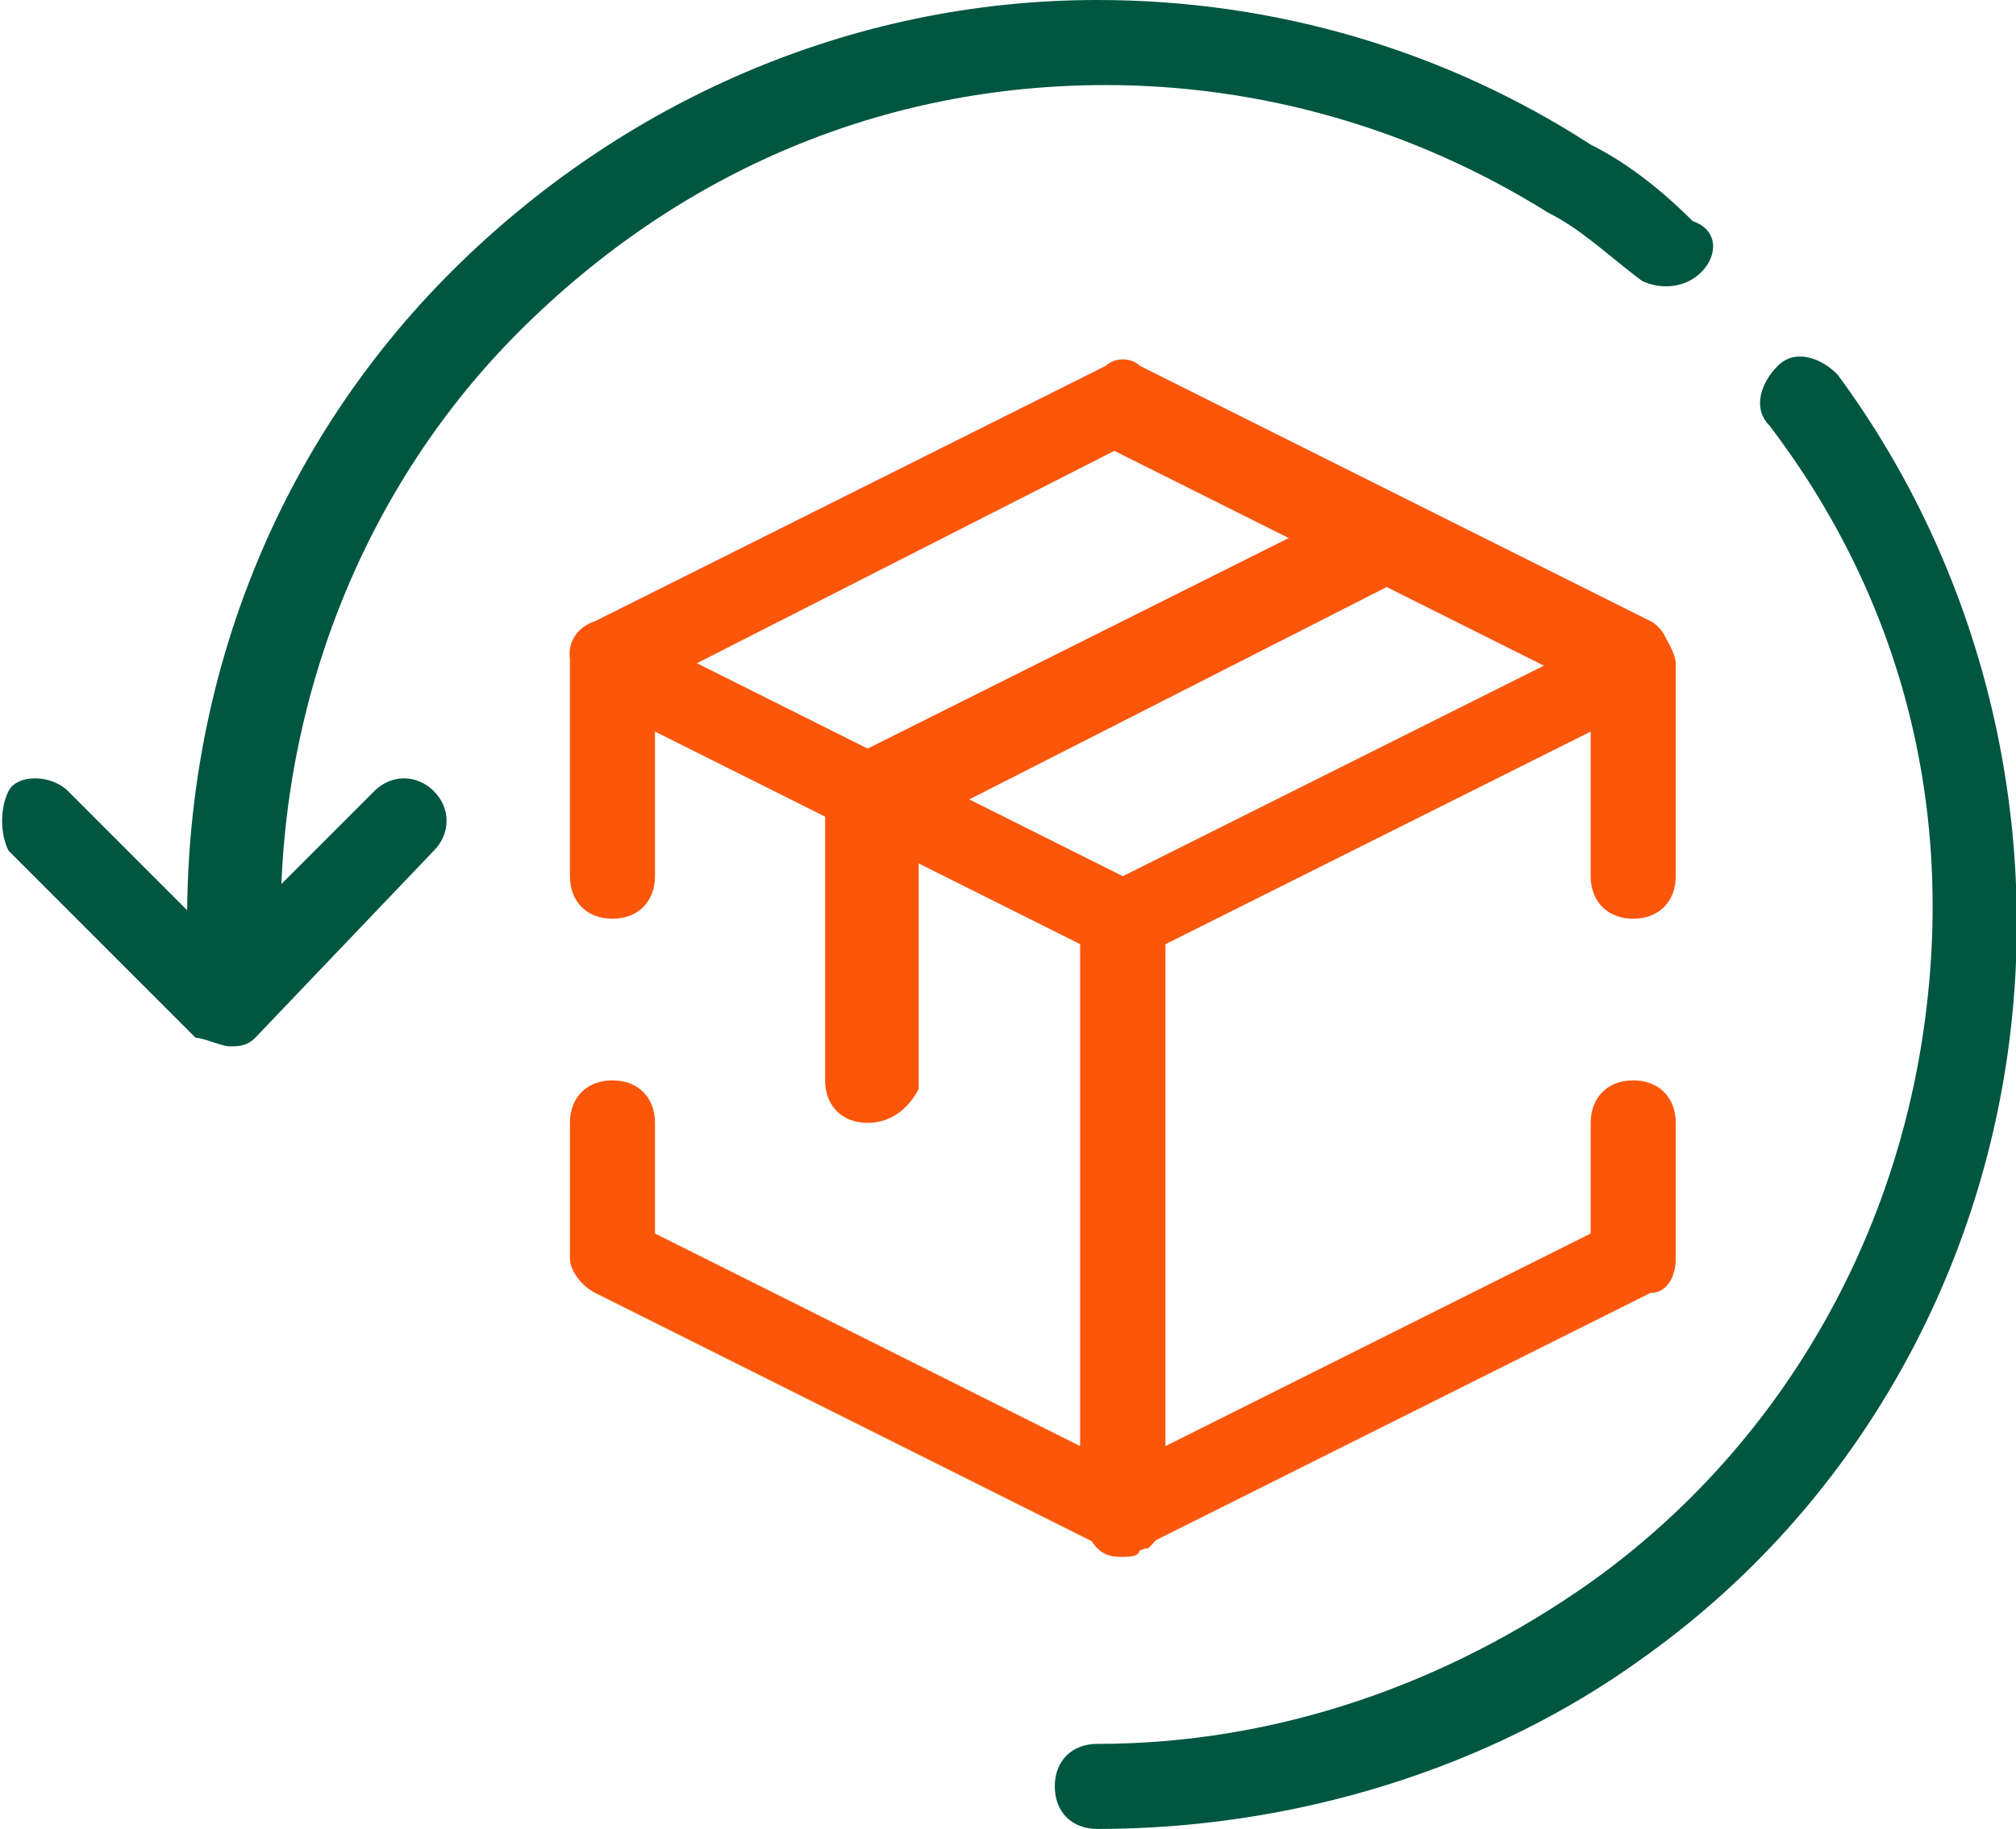
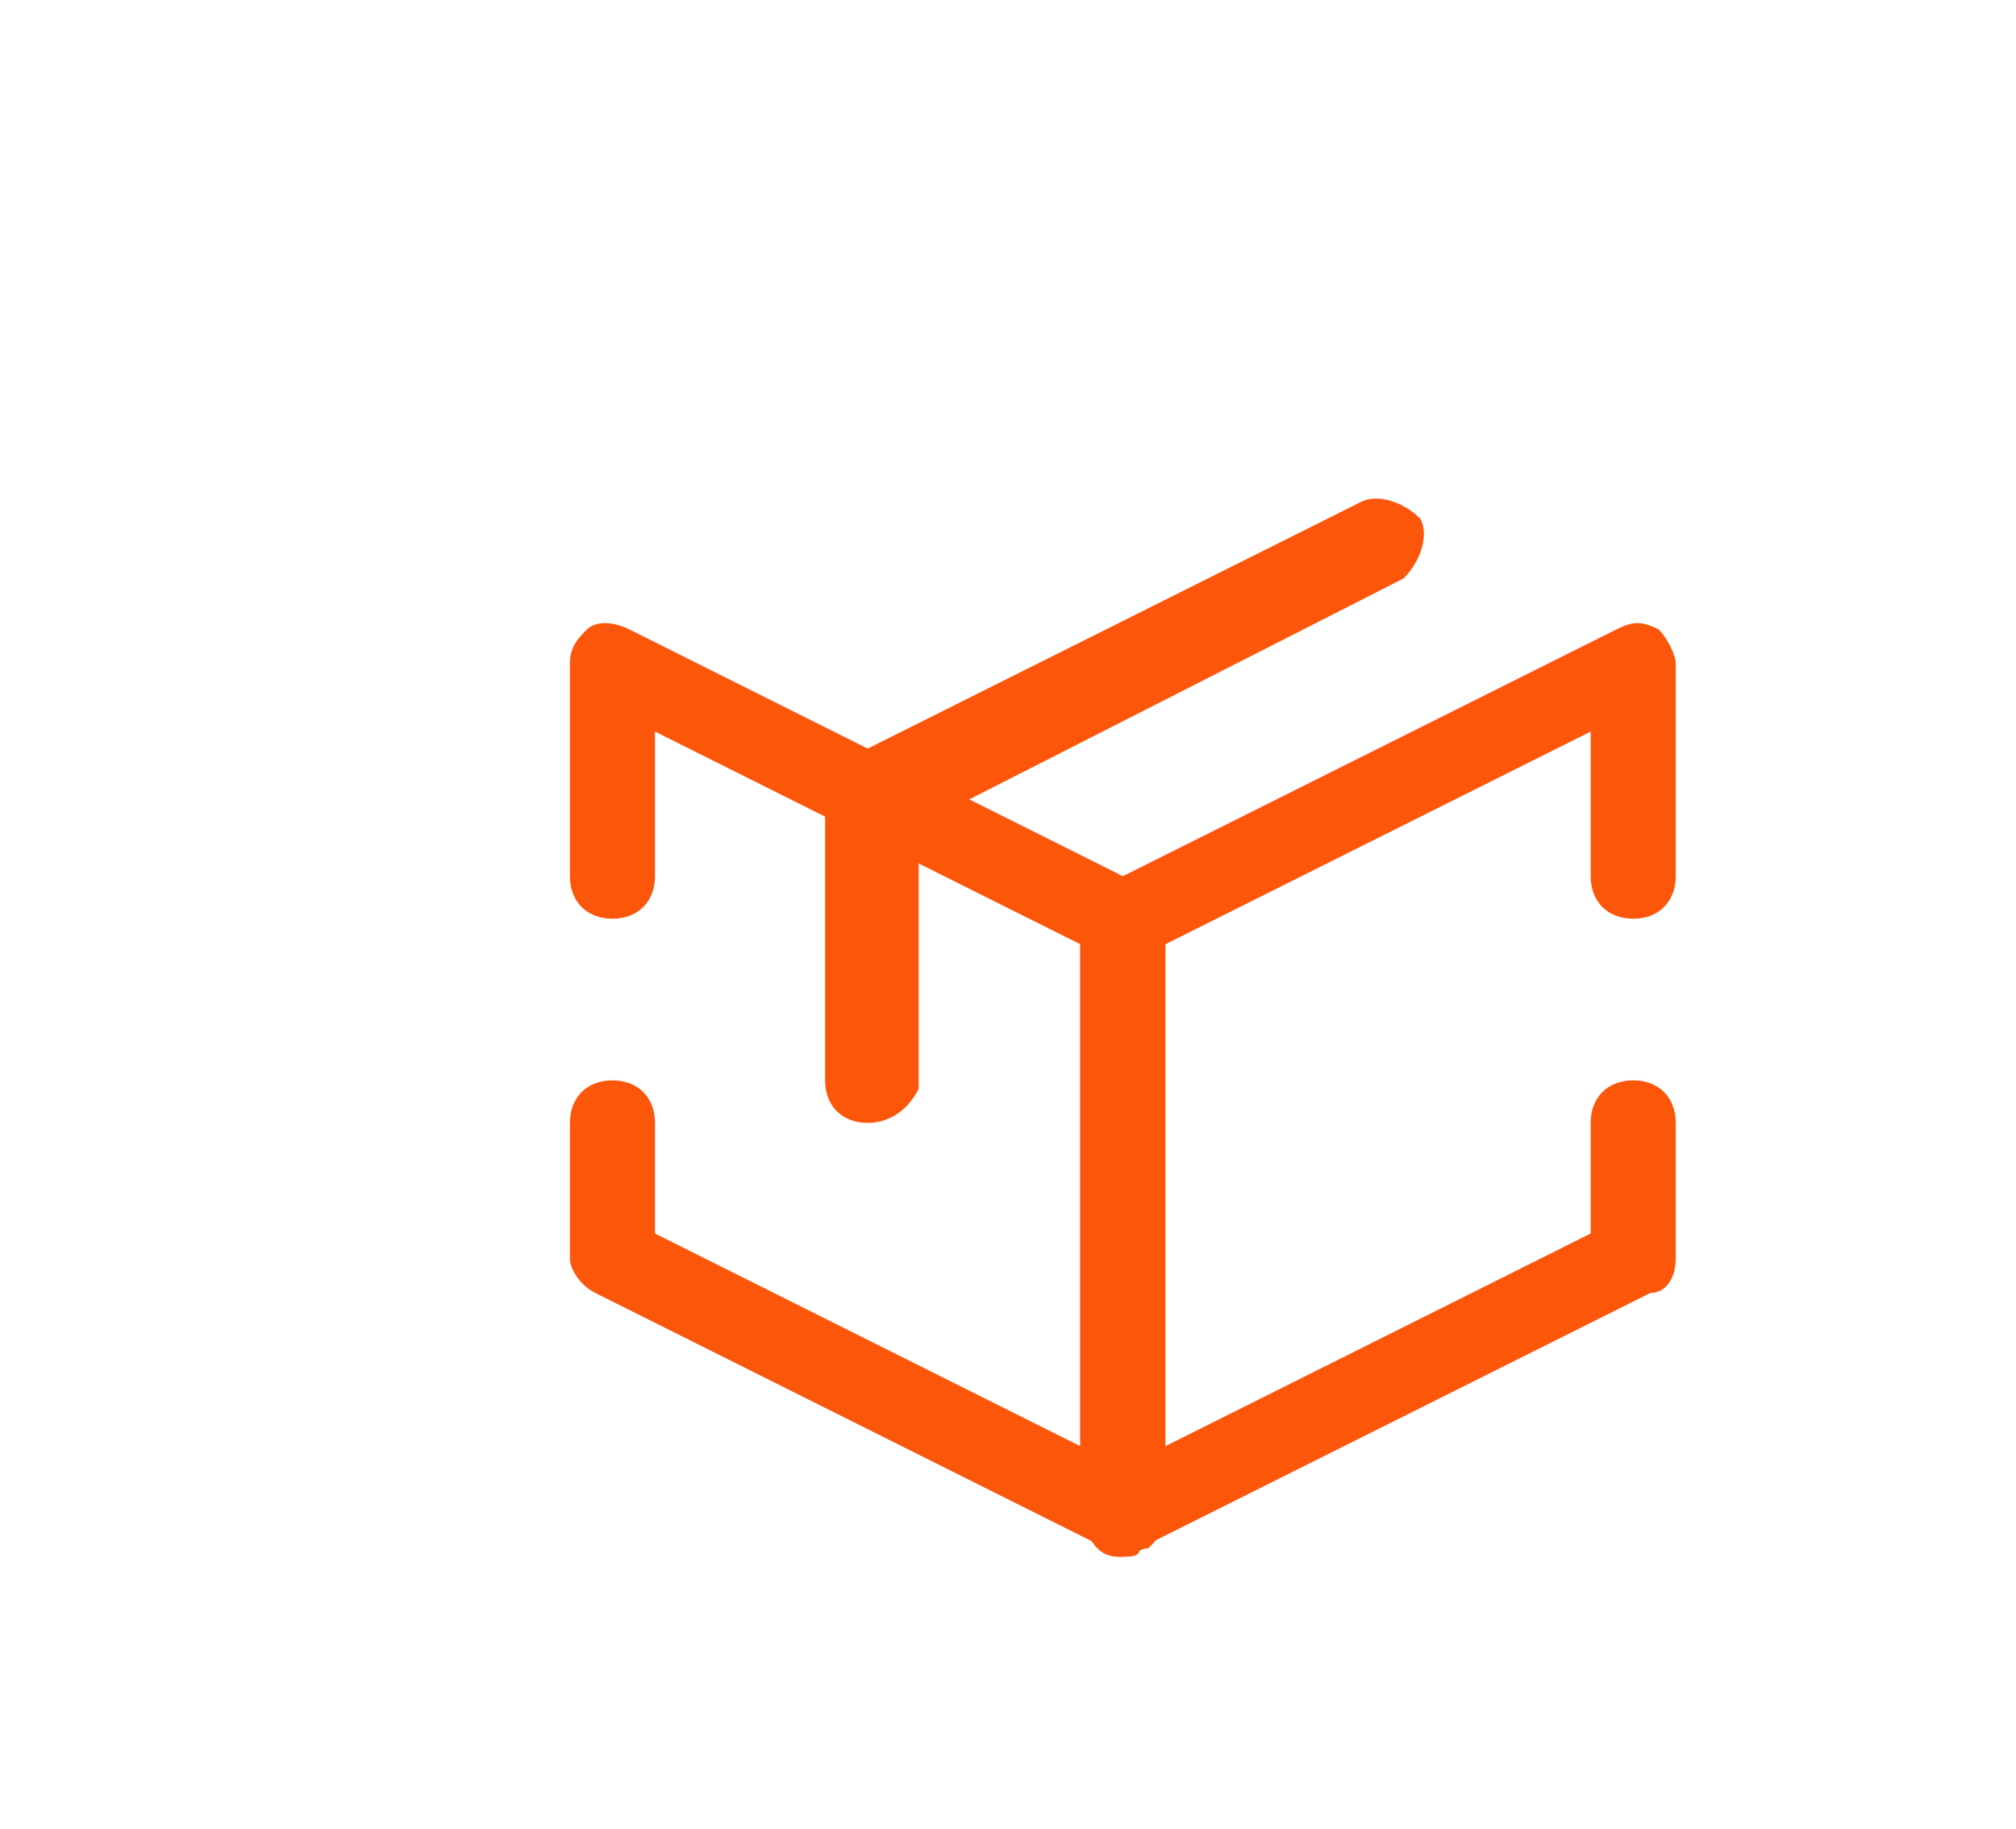
<svg xmlns="http://www.w3.org/2000/svg" xml:space="preserve" id="Calque_8" x="0" y="0" version="1.1" viewBox="0 0 23.7 21.5">
  <style>.st0{fill:#005641}.st1{fill:#fc560b}</style>
-   <path d="M12.9 21.5c-.3 0-.5-.2-.5-.5s.2-.5.5-.5c2.1 0 4.1-.7 5.8-1.9 2.1-1.5 3.5-3.8 3.9-6.4.4-2.6-.2-5.1-1.8-7.2-.2-.2-.1-.5.1-.7.2-.2.5-.1.7.1 1.7 2.3 2.4 5.2 2 8-.4 2.8-1.9 5.4-4.3 7.1-1.8 1.3-4.1 2-6.4 2M2.7 11.3c-.3 0-.5-.2-.5-.5 0-2.9 1.1-5.6 3.1-7.6S10 0 12.9 0c2.1 0 4.1.6 5.8 1.7.4.2.8.5 1.2.9.3.1.3.4.1.6-.2.2-.5.2-.7.1-.4-.3-.7-.6-1.1-.8C16.6 1.5 14.8 1 13 1c-2.6 0-5 1-6.9 2.9-1.8 1.8-2.8 4.3-2.8 6.9-.1.2-.3.5-.6.5" class="st0" />
-   <path d="M2.7 12.3c-.1 0-.3-.1-.4-.1L.1 10c-.1-.2-.1-.5 0-.7s.5-.2.7 0l1.8 1.8 1.8-1.8c.2-.2.5-.2.7 0s.2.5 0 .7L3 12.2c-.1.1-.2.1-.3.1" class="st0" />
  <path d="M13.2 18.3c-.1 0-.2 0-.2-.1l-6-3c-.2-.1-.3-.3-.3-.4v-1.6c0-.3.2-.5.5-.5s.5.2.5.5v1.3l5 2.5v-5.9l-5-2.5v1.7c0 .3-.2.5-.5.5s-.5-.2-.5-.5V7.8c0-.2.1-.3.2-.4.1-.1.3-.1.5 0l6 3c.2.1.3.3.3.4v7c0 .2-.1.3-.2.4-.1 0-.2.1-.3.1" class="st1" />
  <path d="M13.2 18.3c-.1 0-.2 0-.3-.1-.1-.1-.2-.3-.2-.4v-7c0-.2.1-.4.3-.4l6-3c.2-.1.3-.1.5 0 .1.1.2.3.2.4v2.5c0 .3-.2.5-.5.5s-.5-.2-.5-.5V8.6l-5 2.5V17l5-2.5v-1.3c0-.3.2-.5.5-.5s.5.2.5.5v1.6c0 .2-.1.4-.3.4l-6 3c0 .1-.1.1-.2.1" class="st1" />
-   <path d="M7.2 8.3c-.2 0-.3-.1-.4-.3-.2-.3-.1-.6.2-.7l6-3c.1-.1.3-.1.4 0l6 3c.2.1.3.4.2.7-.1.2-.4.3-.7.2l-5.8-2.9-5.7 2.9c0 .1-.1.1-.2.1" class="st1" />
  <path d="M10.2 13.2c-.3 0-.5-.2-.5-.5V9.3c0-.2.1-.4.3-.4l6-3c.2-.1.5 0 .7.2.1.2 0 .5-.2.7l-5.7 2.9v3.1c-.1.2-.3.4-.6.4" class="st1" />
</svg>